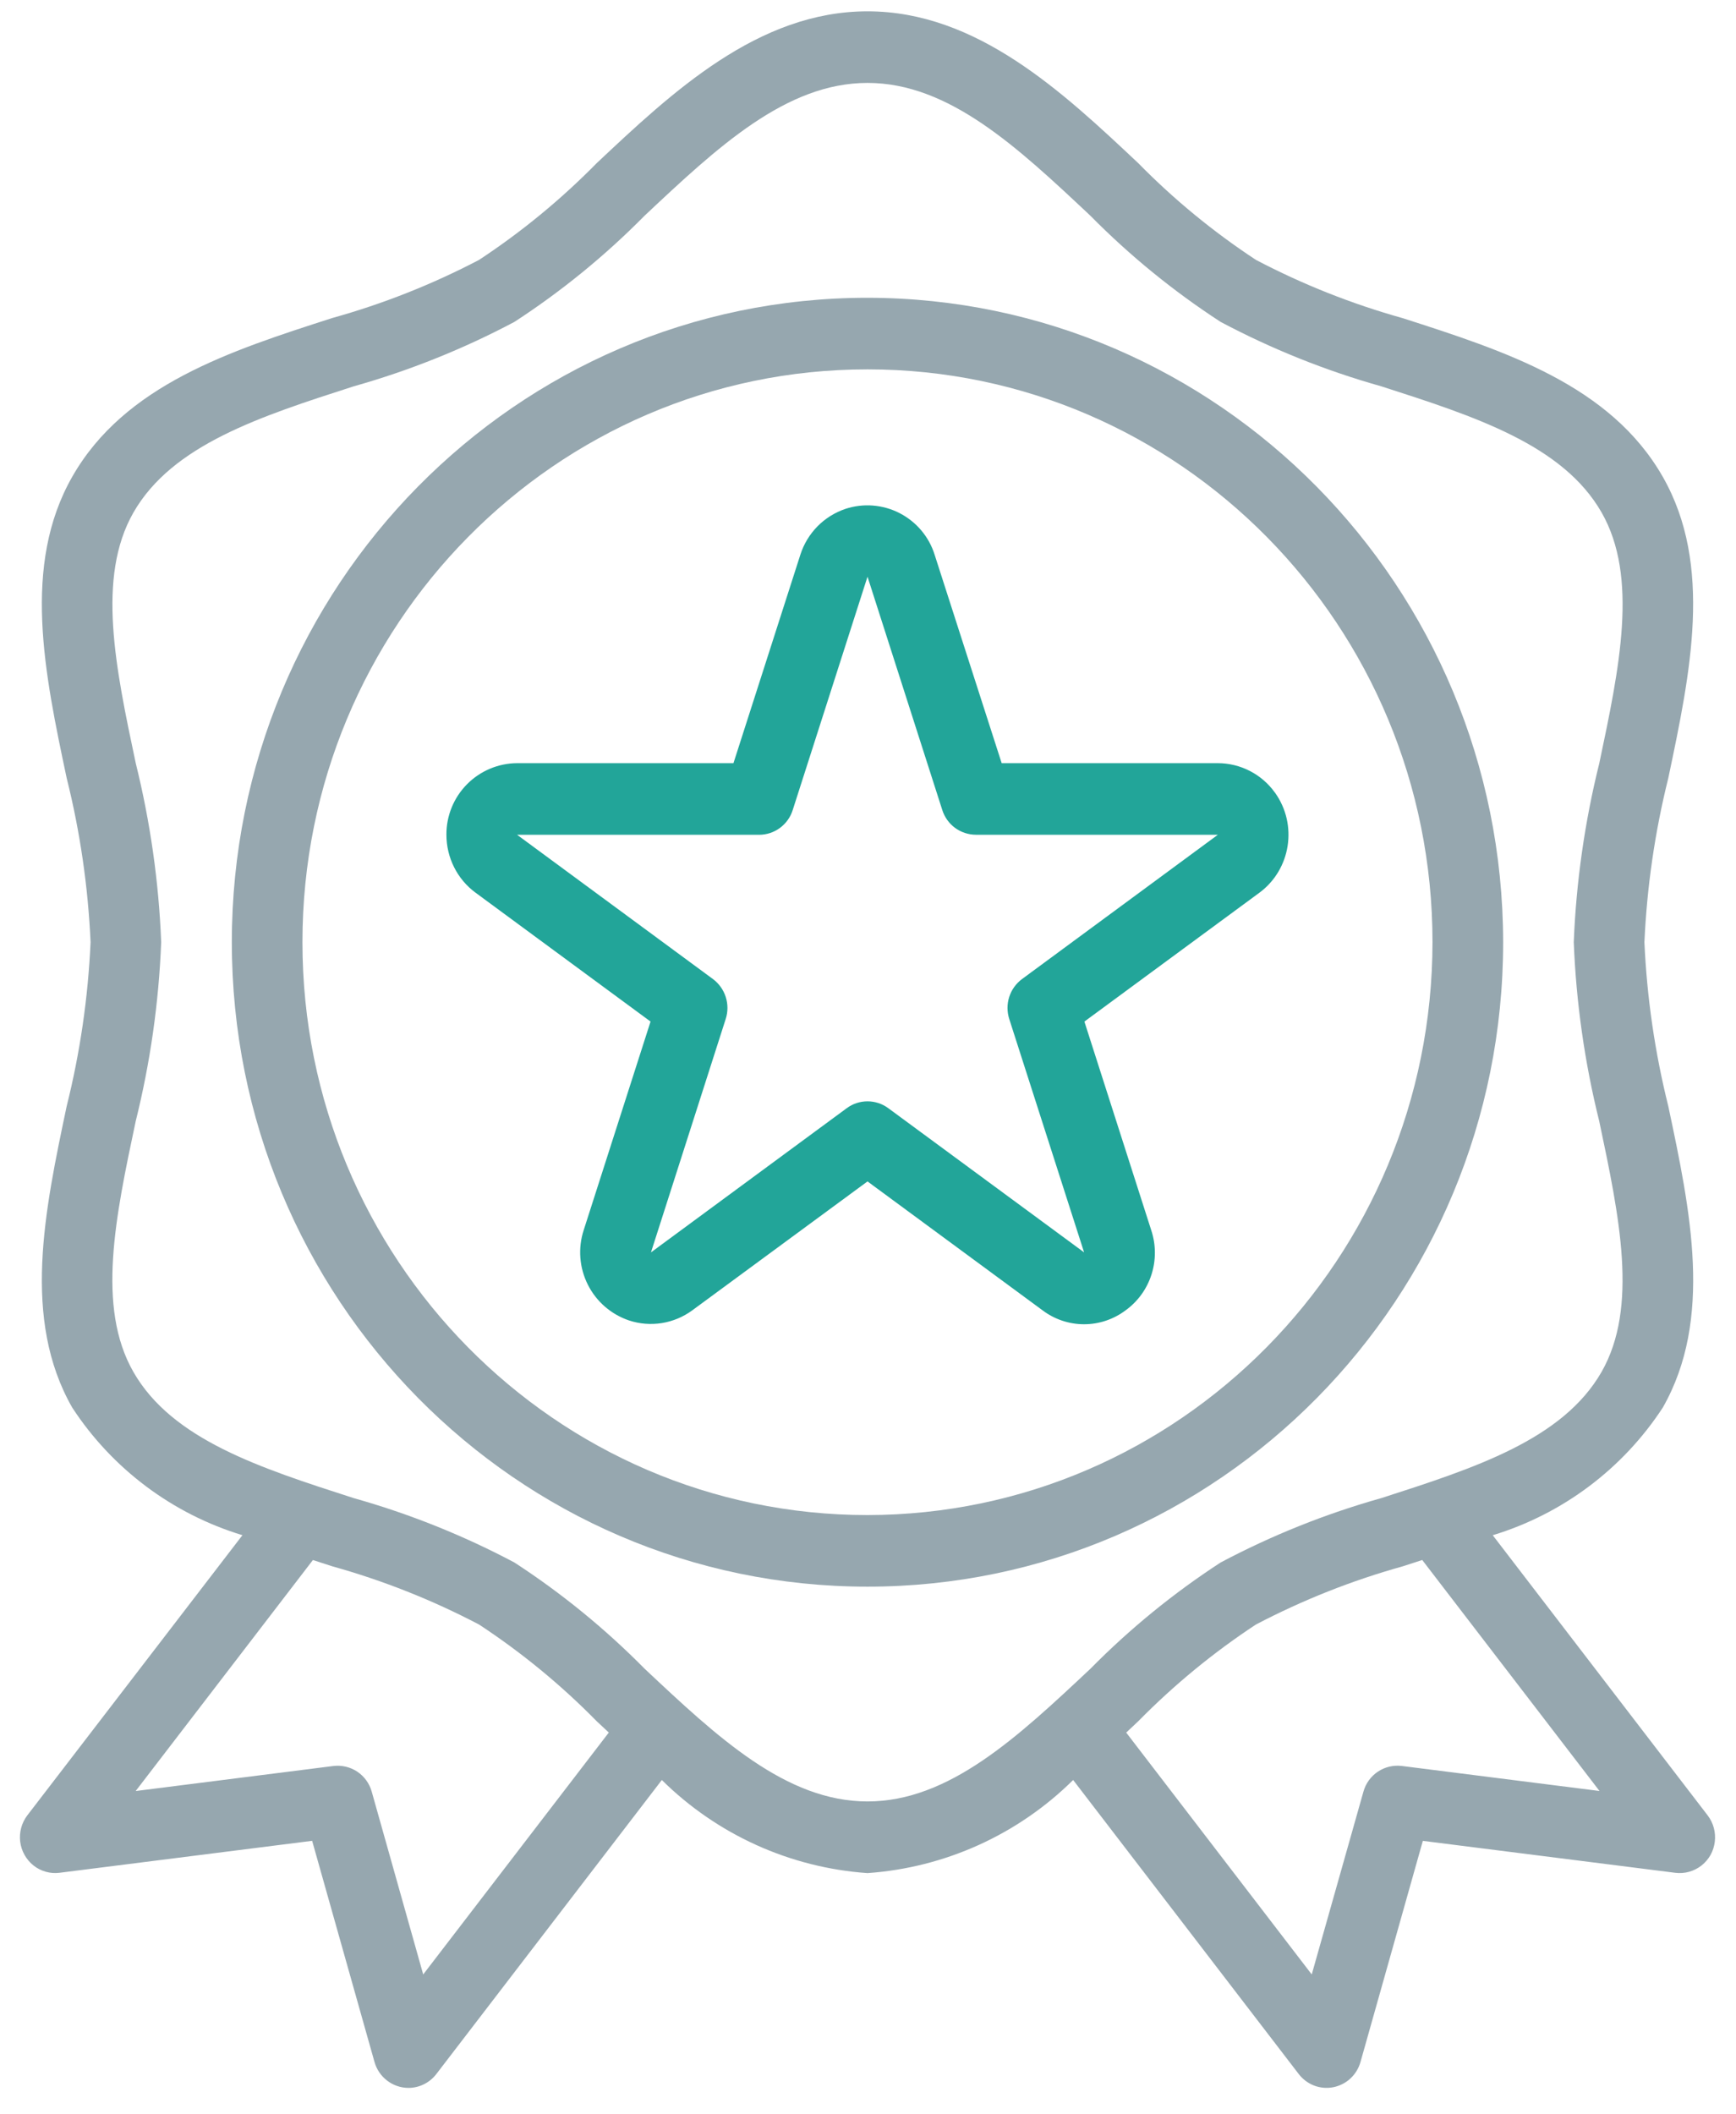
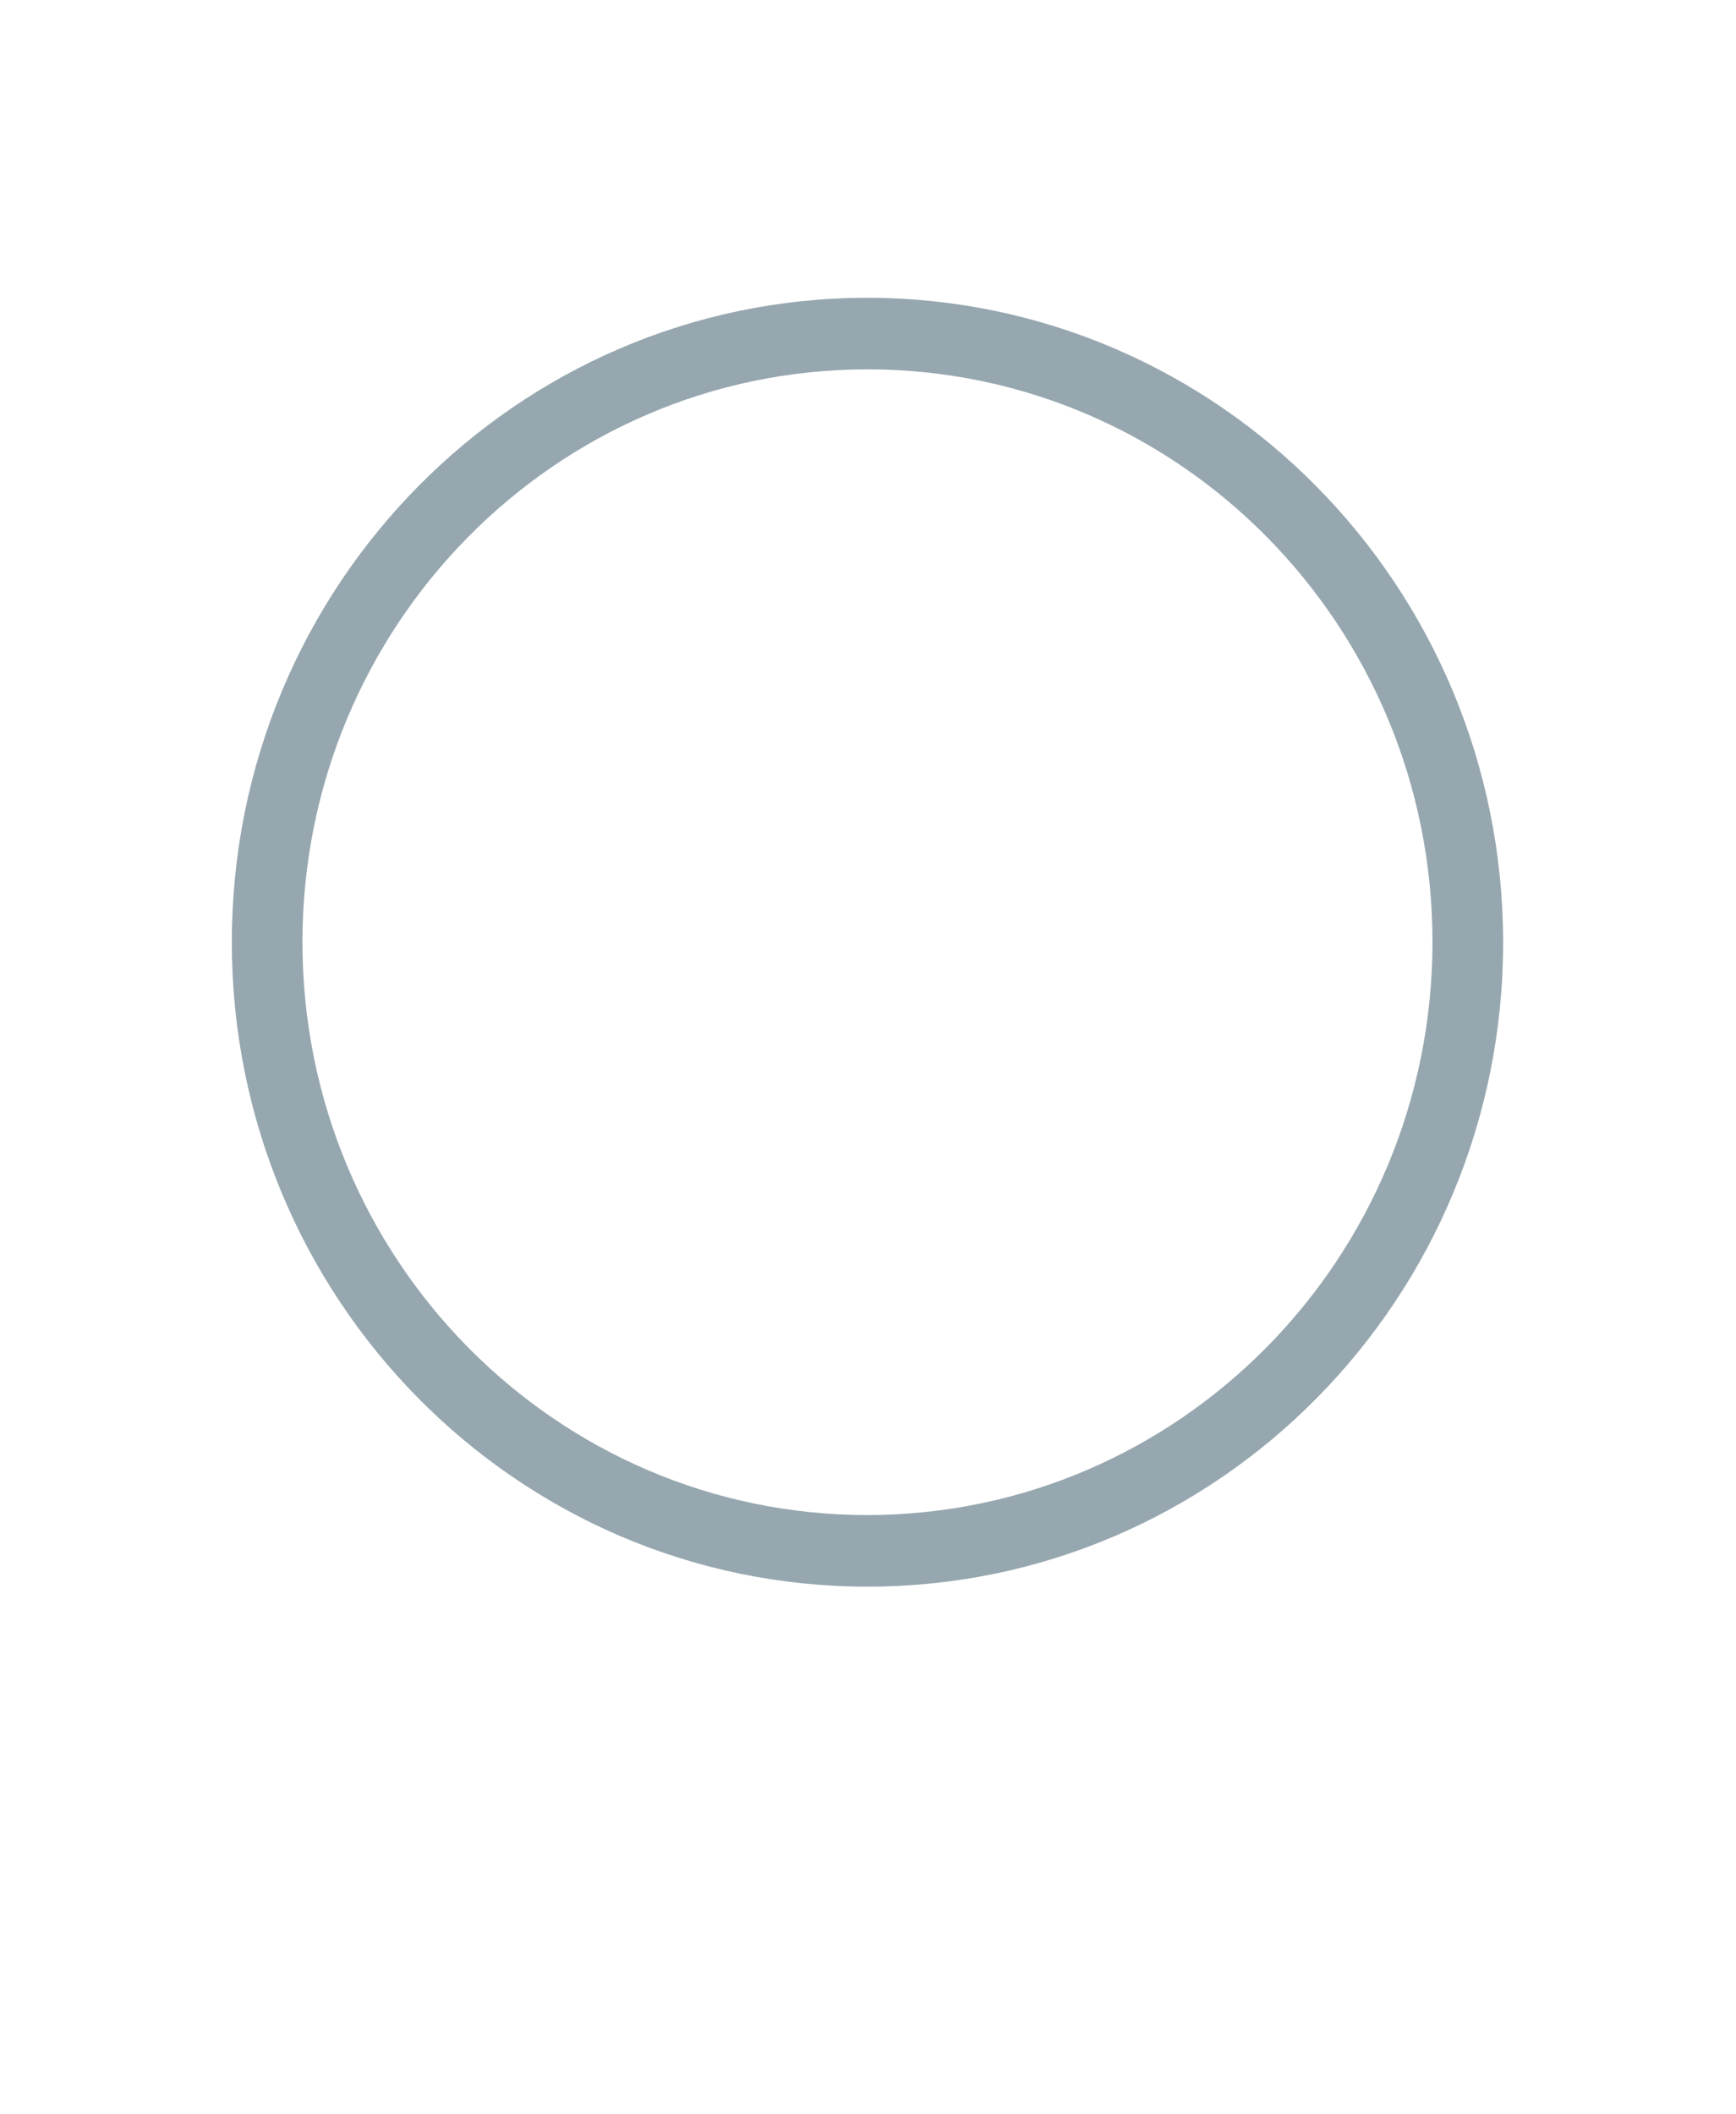
<svg xmlns="http://www.w3.org/2000/svg" width="46" height="56" viewBox="0 0 46 56" fill="none">
-   <path d="M37.144 46.773C36.921 46.746 36.696 46.8 36.51 46.924C36.323 47.049 36.188 47.237 36.128 47.453L34.758 52.295L29.842 45.889L30.163 45.587C31.109 44.626 32.153 43.768 33.279 43.027C34.518 42.378 35.821 41.861 37.168 41.486L37.686 41.318L42.383 47.436L37.144 46.773ZM22.987 47.713C20.825 47.713 19.007 46.007 17.081 44.198C16.035 43.139 14.878 42.195 13.63 41.384C12.274 40.665 10.846 40.093 9.369 39.678C6.896 38.881 4.559 38.131 3.533 36.334C2.554 34.619 3.059 32.229 3.596 29.696C3.982 28.144 4.208 26.555 4.271 24.955C4.208 23.356 3.982 21.768 3.597 20.214C3.061 17.683 2.556 15.292 3.535 13.576C4.564 11.78 6.897 11.029 9.37 10.233C10.846 9.817 12.274 9.245 13.63 8.526C14.878 7.715 16.034 6.772 17.08 5.713C19.006 3.904 20.825 2.196 22.987 2.196C25.148 2.196 26.966 3.904 28.892 5.713C29.938 6.772 31.095 7.715 32.344 8.526C33.699 9.245 35.127 9.818 36.604 10.233C39.078 11.029 41.414 11.78 42.44 13.576C43.418 15.291 42.913 17.682 42.378 20.214C41.992 21.767 41.765 23.356 41.701 24.955C41.764 26.555 41.99 28.144 42.376 29.696C42.911 32.228 43.417 34.618 42.439 36.334C41.409 38.131 39.077 38.881 36.604 39.678C35.127 40.093 33.699 40.665 32.344 41.384C31.096 42.195 29.939 43.139 28.894 44.198C26.966 46.007 25.148 47.713 22.987 47.713ZM11.214 52.295L9.85 47.454C9.79 47.238 9.654 47.05 9.468 46.925C9.282 46.801 9.057 46.747 8.834 46.774L3.595 47.437L8.291 41.319L8.808 41.486C10.154 41.862 11.456 42.378 12.693 43.027C13.82 43.767 14.865 44.625 15.81 45.587L16.132 45.888L11.214 52.295ZM45.248 48.081L39.554 40.662C41.405 40.099 43 38.903 44.059 37.283C45.4 34.935 44.793 32.067 44.206 29.299C43.851 27.875 43.639 26.421 43.573 24.955C43.64 23.489 43.851 22.032 44.206 20.609C44.789 17.838 45.4 14.973 44.059 12.627C42.669 10.196 39.874 9.297 37.169 8.427C35.822 8.051 34.519 7.534 33.28 6.884C32.153 6.143 31.108 5.285 30.163 4.323C28.157 2.436 25.882 0.3 22.987 0.3C20.091 0.3 17.816 2.436 15.809 4.323C14.864 5.284 13.819 6.143 12.693 6.884C11.455 7.532 10.151 8.048 8.804 8.423C6.101 9.293 3.304 10.193 1.916 12.624C0.575 14.972 1.181 17.839 1.767 20.609C2.123 22.032 2.334 23.489 2.4 24.955C2.334 26.422 2.122 27.878 1.766 29.302C1.183 32.072 0.574 34.938 1.915 37.283C2.975 38.903 4.571 40.099 6.424 40.661L0.725 48.08C0.573 48.279 0.505 48.53 0.535 48.779C0.566 49.028 0.694 49.255 0.89 49.411C0.987 49.487 1.097 49.543 1.216 49.576C1.334 49.609 1.458 49.618 1.58 49.602L8.271 48.756L9.923 54.612C9.978 54.809 10.095 54.982 10.257 55.106C10.419 55.231 10.618 55.299 10.822 55.3C11.11 55.3 11.383 55.165 11.561 54.934L17.537 47.145C19 48.592 20.933 49.467 22.986 49.611C25.039 49.467 26.973 48.592 28.436 47.145L34.412 54.931C34.517 55.069 34.658 55.175 34.82 55.238C34.982 55.3 35.158 55.315 35.329 55.282C35.499 55.248 35.657 55.168 35.784 55.05C35.911 54.931 36.003 54.78 36.05 54.613L37.702 48.757L44.392 49.603C44.515 49.618 44.639 49.609 44.758 49.576C44.877 49.542 44.989 49.486 45.086 49.41C45.183 49.333 45.264 49.238 45.325 49.131C45.385 49.023 45.423 48.904 45.438 48.781C45.469 48.532 45.401 48.281 45.248 48.081Z" fill="#96A7AF" />
  <path d="M22.987 40.128C14.718 40.128 8.014 33.335 8.014 24.955C8.014 16.576 14.718 9.783 22.987 9.783C31.255 9.783 37.958 16.576 37.958 24.954C37.948 33.331 31.251 40.117 22.987 40.128ZM22.987 7.887C13.684 7.887 6.143 15.529 6.143 24.955C6.143 34.383 13.684 42.024 22.987 42.024C32.289 42.024 39.83 34.382 39.83 24.955C39.819 15.533 32.284 7.897 22.987 7.887Z" fill="#96A7AF" />
-   <path d="M27.083 25.93C26.922 26.049 26.803 26.215 26.742 26.405C26.681 26.596 26.682 26.8 26.743 26.99L28.726 33.17L23.537 29.351C23.378 29.233 23.185 29.17 22.987 29.17C22.789 29.17 22.596 29.233 22.437 29.351L17.249 33.171L19.229 26.99C19.291 26.8 19.291 26.596 19.23 26.405C19.169 26.215 19.05 26.049 18.89 25.93L13.702 22.11H20.115C20.314 22.11 20.507 22.046 20.667 21.928C20.827 21.81 20.945 21.645 21.005 21.455L22.987 15.274L24.968 21.453C25.028 21.643 25.146 21.809 25.306 21.927C25.466 22.044 25.66 22.108 25.858 22.109H32.271L27.083 25.93ZM33.783 20.994C33.611 20.753 33.384 20.557 33.121 20.421C32.858 20.285 32.567 20.214 32.271 20.213H26.542L24.764 14.688C24.69 14.453 24.57 14.235 24.41 14.046C24.251 13.858 24.055 13.703 23.836 13.59C23.616 13.477 23.376 13.41 23.13 13.39C22.884 13.371 22.636 13.401 22.402 13.478C22.122 13.573 21.868 13.731 21.661 13.941C21.454 14.152 21.299 14.408 21.209 14.688L19.435 20.213H13.702C13.202 20.216 12.724 20.418 12.373 20.773C12.022 21.129 11.826 21.609 11.829 22.108C11.829 22.716 12.116 23.287 12.6 23.643L17.238 27.057L15.466 32.583C15.311 33.059 15.351 33.577 15.576 34.025C15.8 34.472 16.192 34.812 16.667 34.973C17.238 35.161 17.862 35.06 18.346 34.704L22.987 31.291L27.625 34.705C27.942 34.944 28.328 35.074 28.725 35.074C29.122 35.074 29.509 34.944 29.826 34.705C30.489 34.227 30.765 33.366 30.505 32.583L28.734 27.057L33.372 23.644C34.206 23.027 34.392 21.842 33.784 20.994H33.783Z" fill="#22A599" />
</svg>